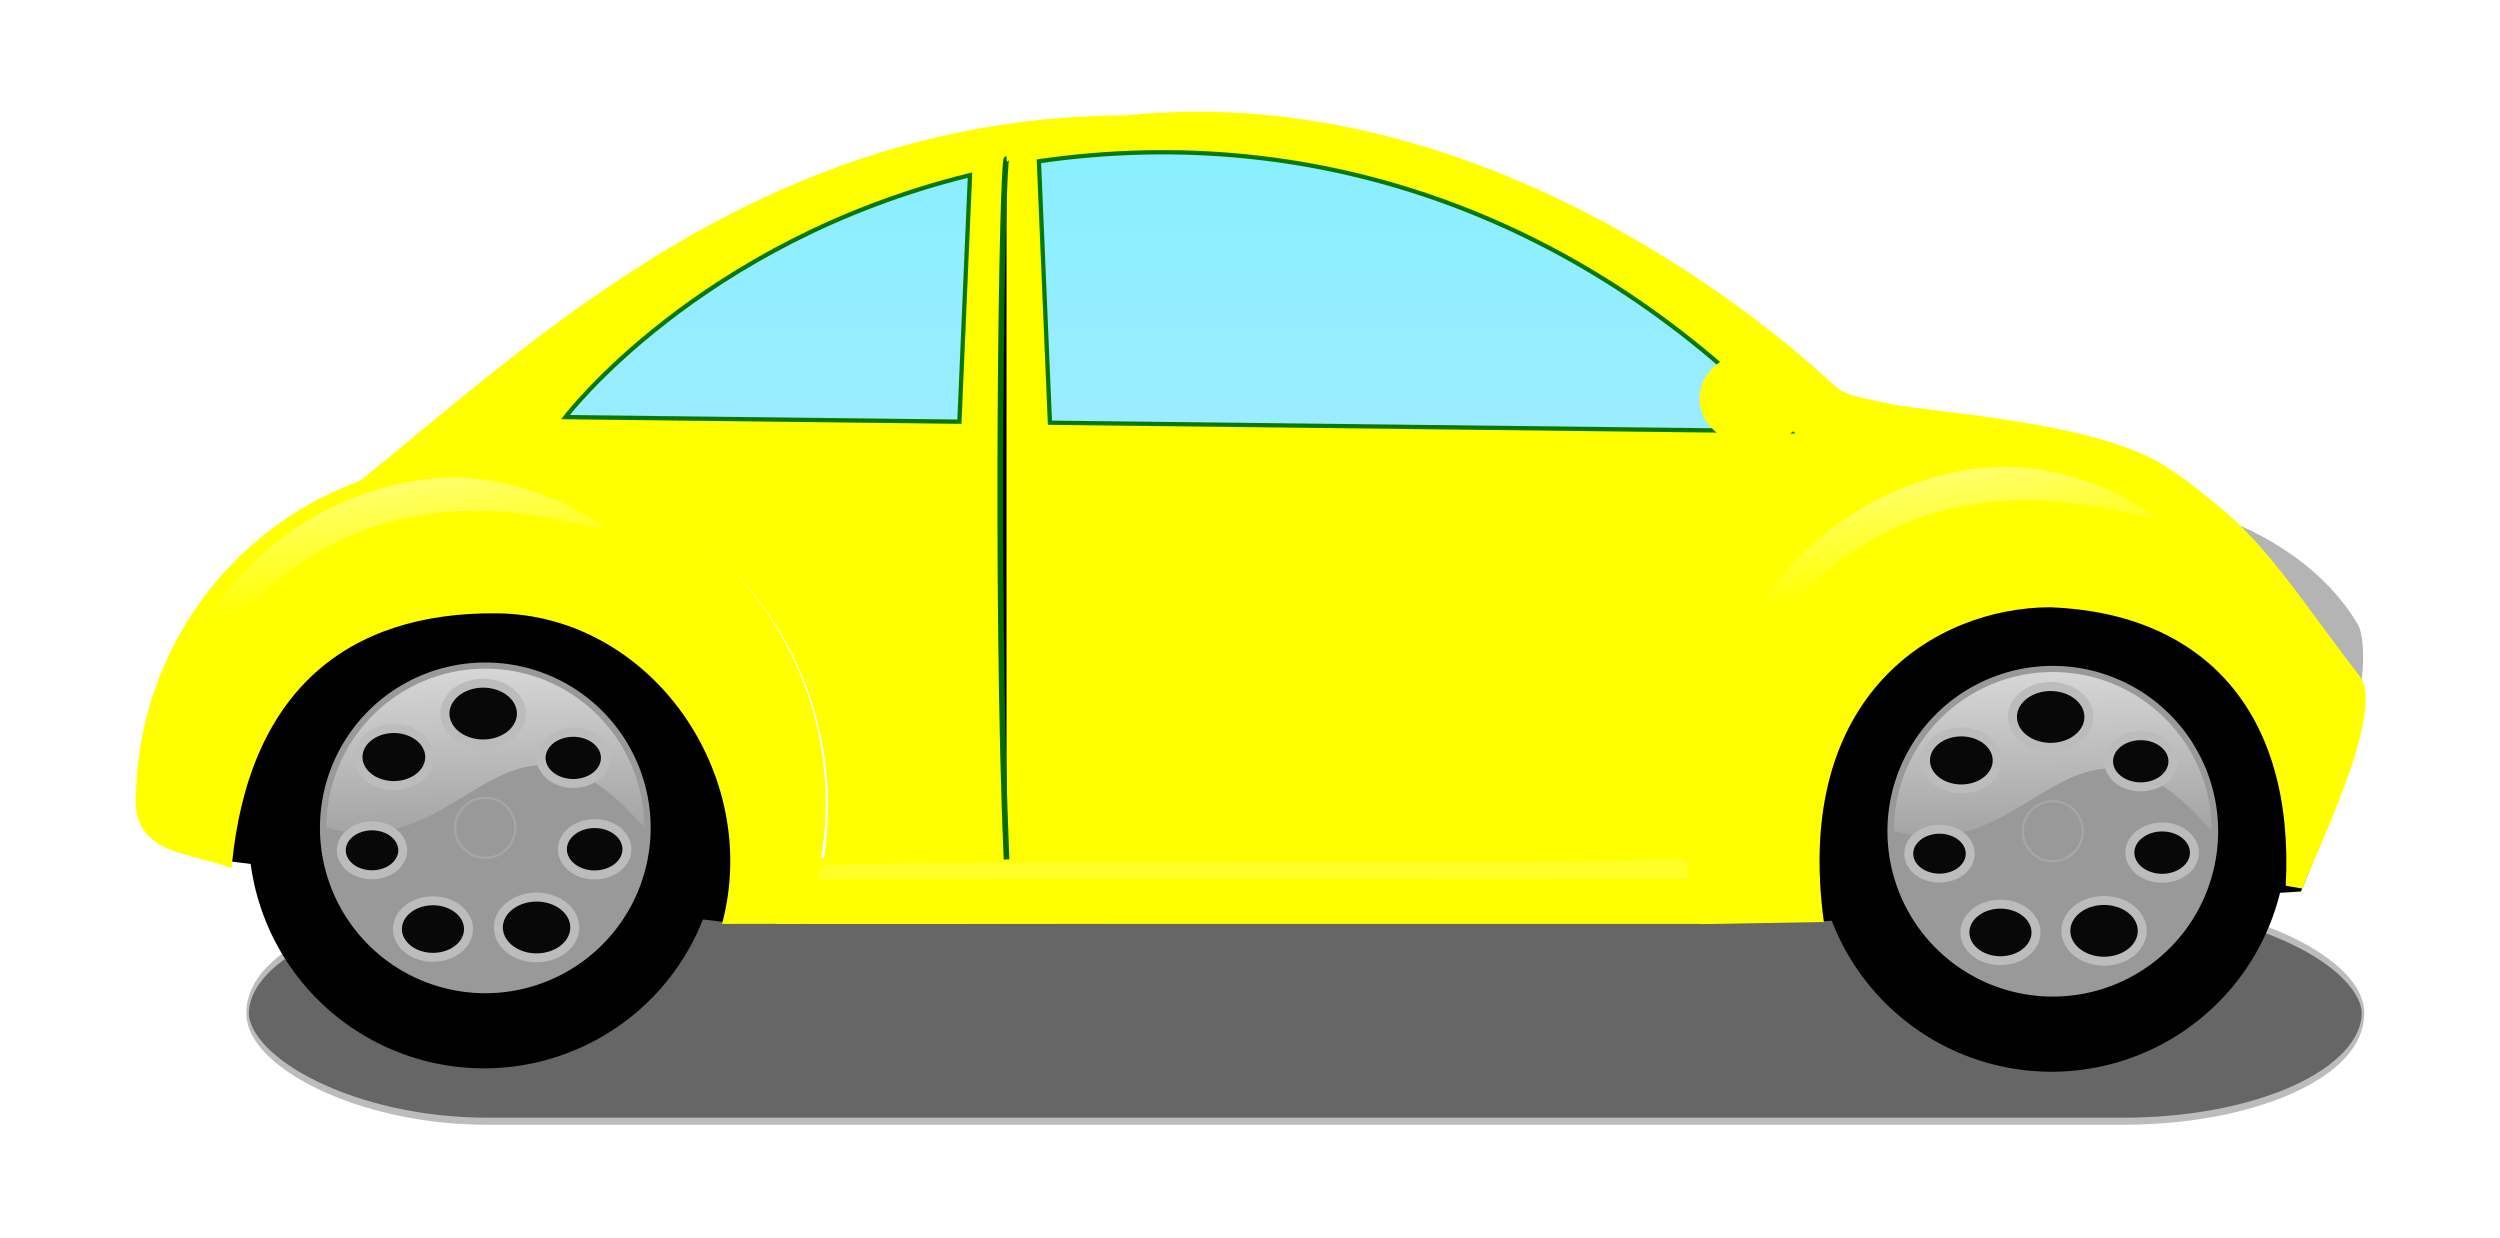
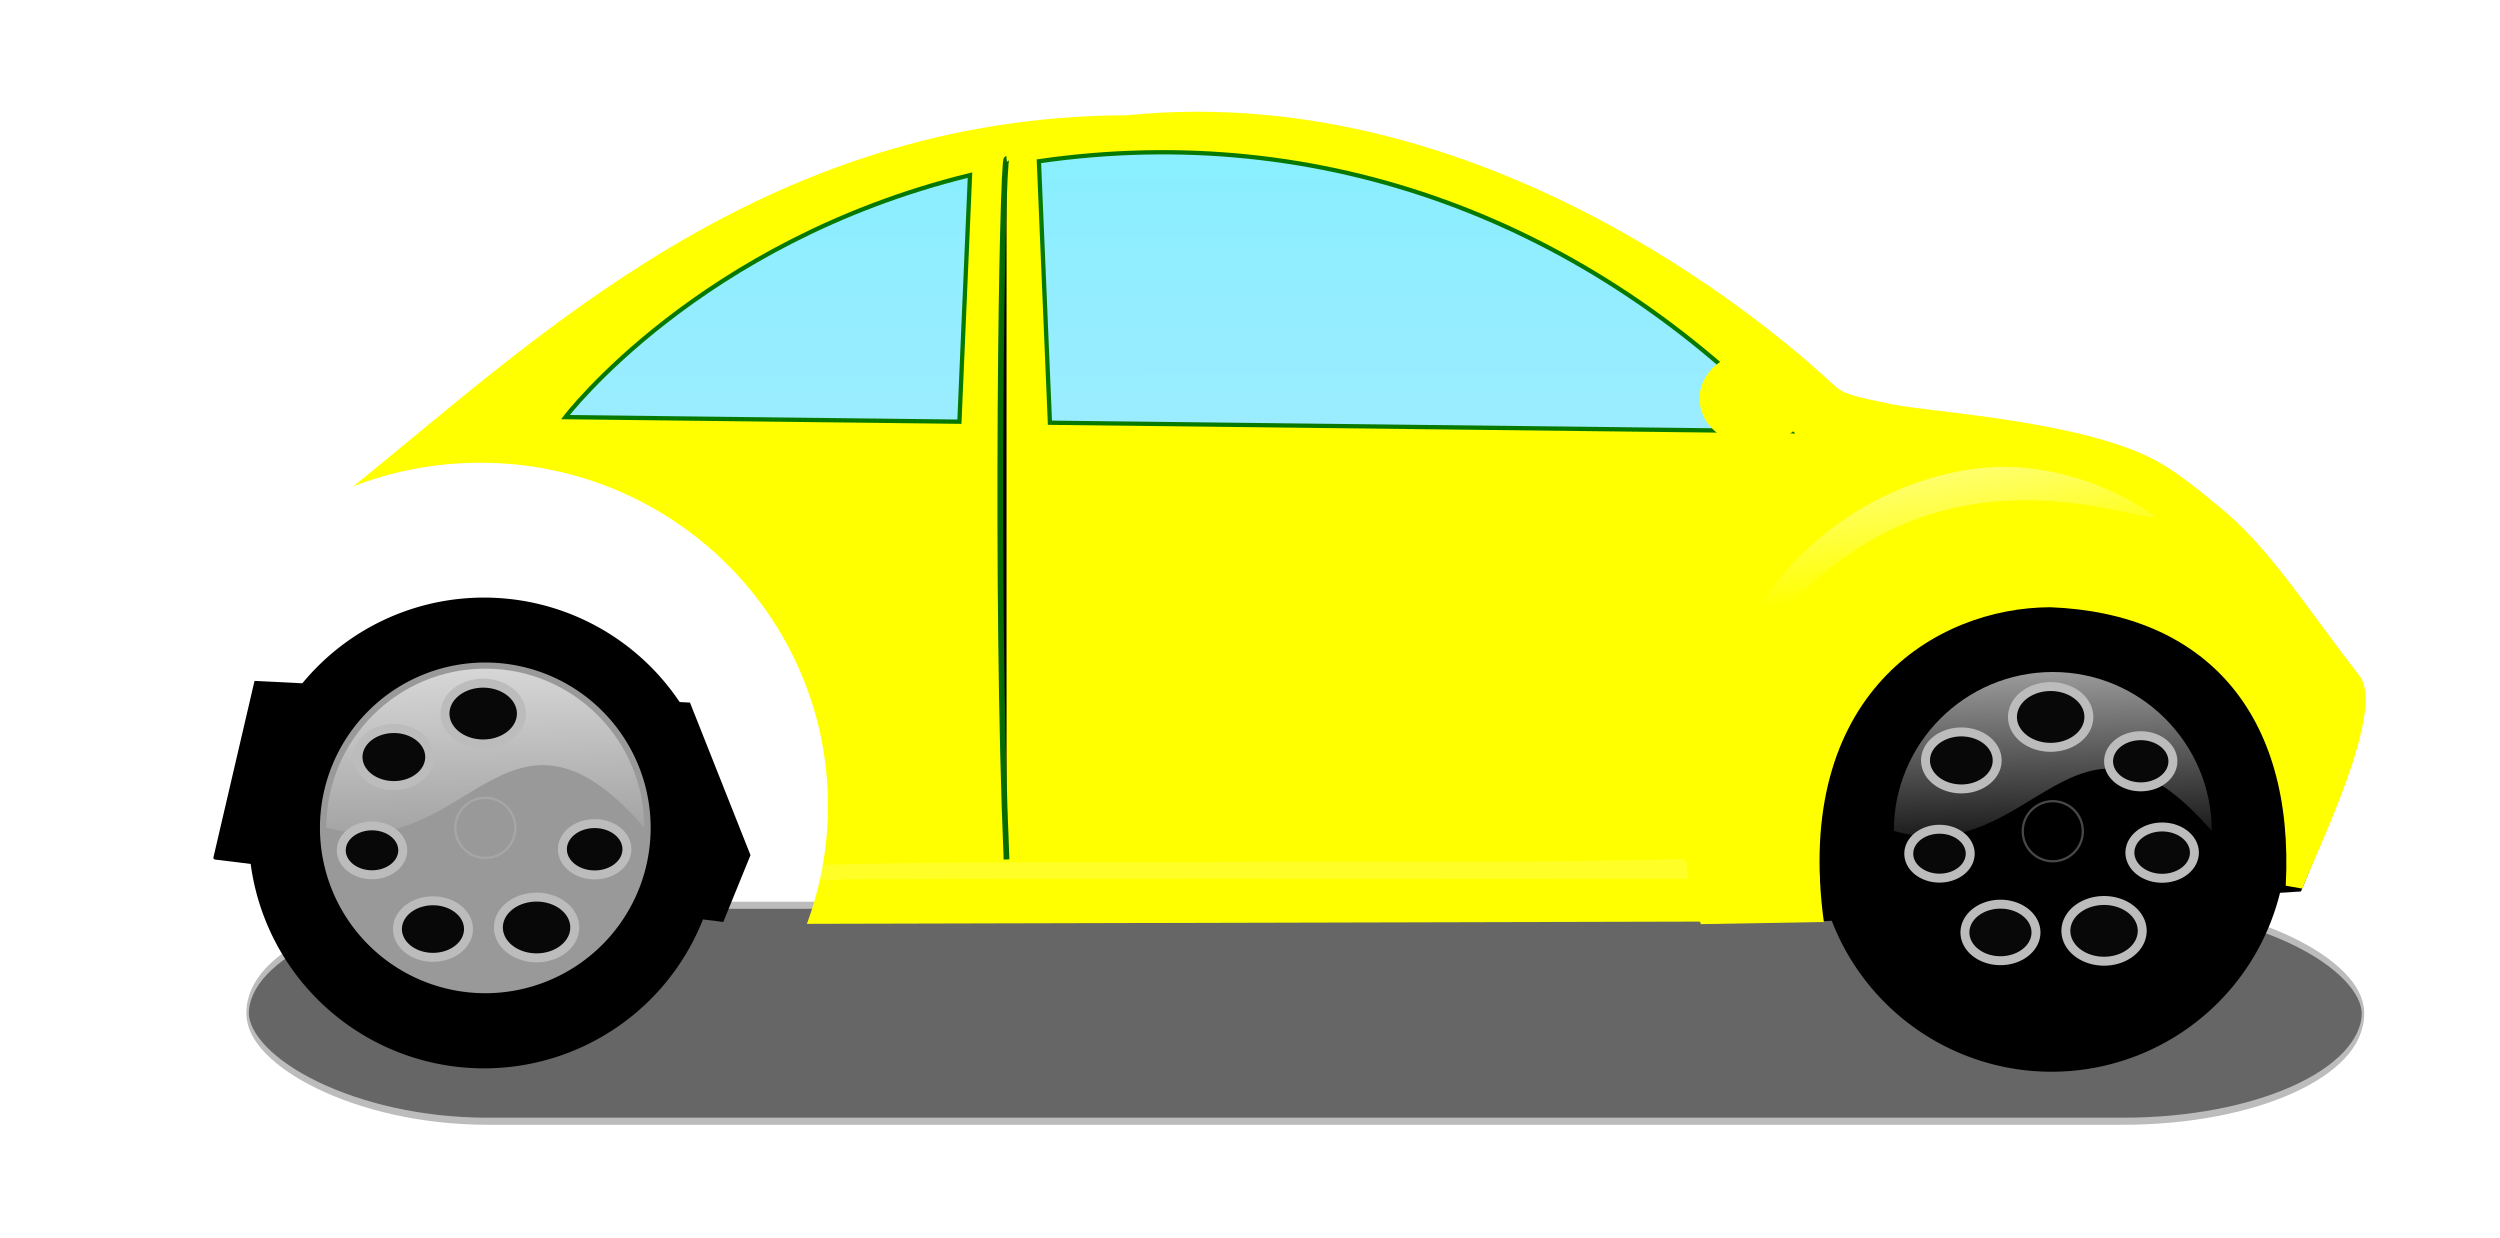
<svg xmlns="http://www.w3.org/2000/svg" xmlns:xlink="http://www.w3.org/1999/xlink" width="597.347" height="295.816">
  <title>beetle purple</title>
  <defs>
    <filter id="filter13283" height="1.975" y="-0.487" width="1.036" x="-0.018">
      <feGaussianBlur id="feGaussianBlur13285" stdDeviation="4.544" />
    </filter>
    <linearGradient id="linearGradient6250">
      <stop stop-color="#bcbcbc" id="stop6252" offset="0" />
      <stop stop-color="#bcbcbc" stop-opacity="0" id="stop6254" offset="1" />
    </linearGradient>
    <linearGradient id="linearGradient5247">
      <stop stop-color="#ffffff" id="stop5249" offset="0" />
      <stop stop-color="#ffffff" stop-opacity="0" id="stop5251" offset="1" />
    </linearGradient>
    <linearGradient id="linearGradient5234">
      <stop stop-color="#000000" id="stop5236" offset="0" />
      <stop stop-color="#3c3c3c" offset="0.813" id="stop5242" />
      <stop stop-color="#000000" id="stop5238" offset="1" />
    </linearGradient>
    <linearGradient id="linearGradient16120">
      <stop stop-color="#ffffff" id="stop16122" offset="0" />
      <stop stop-color="#ffffff" stop-opacity="0" id="stop16124" offset="1" />
    </linearGradient>
    <linearGradient id="linearGradient14136">
      <stop stop-color="#9eecff" id="stop14138" offset="0" />
      <stop stop-color="#87efff" id="stop14140" offset="1" />
    </linearGradient>
    <linearGradient y2="0.617" x2="0.464" y1="-0.185" x1="0.291" id="linearGradient24487" xlink:href="#linearGradient16120" />
    <linearGradient y2="0.617" x2="0.464" y1="-0.185" x1="0.291" id="linearGradient24490" xlink:href="#linearGradient16120" />
    <linearGradient y2="0.004" x2="0.522" y1="1.138" x1="0.525" id="linearGradient24498" xlink:href="#linearGradient14136" />
    <radialGradient r="61.067" fy="532.029" fx="173.108" cy="532.029" cx="173.108" gradientUnits="userSpaceOnUse" id="radialGradient8290" xlink:href="#linearGradient5234" />
    <linearGradient y2="1" x2="0.29" y1="-0.636" x1="0.21" id="linearGradient8292" xlink:href="#linearGradient5247" />
    <linearGradient y2="-Infinity" x2="0.319" y1="Infinity" x1="0.84" id="linearGradient8294" xlink:href="#linearGradient6250" />
    <linearGradient y2="-Infinity" x2="0.319" y1="Infinity" x1="0.84" id="linearGradient8304" xlink:href="#linearGradient6250" />
    <linearGradient y2="-Infinity" x2="0.319" y1="Infinity" x1="0.84" id="linearGradient8306" xlink:href="#linearGradient6250" />
    <radialGradient r="8.09" fy="532.736" fx="177.85" cy="532.736" cx="177.85" gradientUnits="userSpaceOnUse" id="radialGradient8308" xlink:href="#linearGradient16120" />
    <radialGradient r="61.067" fy="532.029" fx="173.108" cy="532.029" cx="173.108" gradientUnits="userSpaceOnUse" id="radialGradient8338" xlink:href="#linearGradient5234" />
    <linearGradient y2="1" x2="0.29" y1="-0.636" x1="0.21" id="linearGradient8340" xlink:href="#linearGradient5247" />
    <linearGradient y2="-Infinity" x2="0.319" y1="Infinity" x1="0.84" id="linearGradient8342" xlink:href="#linearGradient6250" />
    <linearGradient y2="-Infinity" x2="0.319" y1="Infinity" x1="0.84" id="linearGradient8352" xlink:href="#linearGradient6250" />
    <linearGradient y2="-Infinity" x2="0.319" y1="Infinity" x1="0.84" id="linearGradient8354" xlink:href="#linearGradient6250" />
    <radialGradient r="8.09" fy="532.736" fx="177.85" cy="532.736" cx="177.85" gradientUnits="userSpaceOnUse" id="radialGradient8356" xlink:href="#linearGradient16120" />
    <linearGradient y2="Infinity" x2="0.681" y1="-Infinity" x1="0.16" id="svg_1" xlink:href="#linearGradient6250" />
    <linearGradient y2="Infinity" x2="0.681" y1="-Infinity" x1="0.16" id="svg_2" xlink:href="#linearGradient6250" />
    <linearGradient y2="Infinity" x2="0.681" y1="-Infinity" x1="0.16" id="svg_3" xlink:href="#linearGradient6250" />
    <linearGradient y2="Infinity" x2="0.681" y1="-Infinity" x1="0.16" id="svg_4" xlink:href="#linearGradient6250" />
    <linearGradient y2="Infinity" x2="0.681" y1="-Infinity" x1="0.16" id="svg_5" xlink:href="#linearGradient6250" />
    <linearGradient y2="Infinity" x2="0.681" y1="-Infinity" x1="0.16" id="svg_6" xlink:href="#linearGradient6250" />
    <linearGradient y2="Infinity" x2="0.681" y1="-Infinity" x1="0.16" id="svg_7" xlink:href="#linearGradient6250" />
    <linearGradient y2="Infinity" x2="0.681" y1="-Infinity" x1="0.16" id="svg_8" xlink:href="#linearGradient6250" />
  </defs>
  <g>
    <title>Layer 1</title>
    <rect fill="#666666" fill-rule="evenodd" stroke="#bcbcbc" stroke-width="0.6" stroke-miterlimit="4" stroke-dashoffset="0" filter="url(#filter13283)" id="rect9337" width="509.515" height="18.287" x="38.742" y="382.368" transform="matrix(0.992, 0, 0, 2.822, 20.732, -862.742)" ry="9.144" rx="57.77" />
    <path fill="#000000" fill-rule="evenodd" stroke="#000000" stroke-width="1px" id="path8312" d="m435.35,219.633l114.092,-7.105l3.559,-8.813l-13.954,-34.55l-104.686,-5.552c0.33,18.674 0.659,-21.842 0.989,56.021z" />
    <path fill="#ffff00" fill-rule="evenodd" stroke-width="1px" d="m269.396,27.536c-87.349,0.263 -141.954,54.181 -185.012,88.679c9.409,-3.655 19.658,-5.651 30.376,-5.651c45.854,0 83.07,36.737 83.07,82.016c0,9.892 -1.778,19.38 -5.033,28.164l215.733,-0.545c-3.604,-9.184 -5.587,-19.175 -5.587,-29.612c0,-45.278 37.216,-82.016 83.07,-82.016c16.229,0 31.373,4.609 44.171,12.564c-5.069,-4.402 -9.976,-8.167 -14.14,-10.571c-17.253,-9.963 -54.926,-12.087 -63.898,-13.95c-8.875,-1.843 -11.555,-2.302 -14.05,-4.655c-9.26,-8.735 -80.399,-73.323 -168.701,-64.423z" id="path4342" />
-     <path fill="#ffff00" fill-rule="evenodd" stroke-width="1px" marker-start="none" marker-mid="none" marker-end="none" stroke-miterlimit="4" stroke-dashoffset="0" d="m195.224,205.01l208.919,-0.563l3.247,16.315l-221.909,0l9.742,-15.752z" id="path12136" />
-     <path opacity="0.992" fill="#b3b3b3" fill-rule="evenodd" stroke-width="1.909px" d="m504.476,117.728c20.916,18.653 39.156,38.854 54.253,60.374c6.336,-8.031 7.105,-24.868 4.585,-29.057c-10.589,-17.596 -32.842,-28.802 -58.837,-31.317z" id="path2371" />
    <path fill="#000000" fill-rule="evenodd" stroke="#000000" stroke-width="1px" d="m51.504,204.897l121.002,14.845l6.278,-15.416l-14.269,-35.97l-103.308,-5.139l-9.703,41.679z" id="path8310" />
    <g id="g8277" transform="matrix(0.921 0 0 0.921 -0.879 -44.496)">
      <path fill="url(#radialGradient8290)" fill-rule="evenodd" stroke-width="11.4" marker-start="none" marker-mid="none" marker-end="none" stroke-miterlimit="4" stroke-dashoffset="0" d="m187.596,264.413a61.067,61.067 0 1 1 -122.134,0a61.067,61.067 0 1 1 122.134,0z" id="path3292" />
      <path fill="#999999" fill-rule="evenodd" stroke-width="11.4" marker-start="none" marker-mid="none" marker-end="none" stroke-miterlimit="4" stroke-dashoffset="0" id="path3294" d="m169.758,263.087a42.898,42.898 0 1 1 -85.797,0a42.898,42.898 0 1 1 85.797,0z" />
      <path fill="url(#linearGradient8292)" fill-rule="evenodd" stroke-width="11.4" marker-start="none" marker-mid="none" marker-end="none" stroke-miterlimit="4" stroke-dashoffset="0" id="path5244" d="m168.101,263.019c-35.795,-41.178 -46.059,10.369 -82.482,0c0,-22.765 18.476,-41.241 41.241,-41.241c22.765,0 41.241,18.476 41.241,41.241z" />
      <path fill="#080808" fill-rule="evenodd" stroke="url(#linearGradient8294)" stroke-width="2.321" marker-start="none" marker-mid="none" marker-end="none" stroke-miterlimit="4" stroke-dashoffset="0" id="path6262" d="m108.034,251.001a4.898,3.896 0 1 1 -9.797,-12.565a4.898,3.896 0 1 1 9.797,12.565z" />
      <path fill="#080808" fill-rule="evenodd" stroke="url(#svg_8)" stroke-width="2.321" marker-start="none" marker-mid="none" marker-end="none" stroke-miterlimit="4" stroke-dashoffset="0" d="m124.395,241.17a1.916,1.524 0 1 1 3.831,-15.465a1.916,1.524 0 1 1 -3.831,15.465z" id="path6266" />
-       <path fill="#080808" fill-rule="evenodd" stroke="url(#svg_7)" stroke-width="2.321" marker-start="none" marker-mid="none" marker-end="none" stroke-miterlimit="4" stroke-dashoffset="0" id="path6270" d="m142.4,248.176a7.279,5.79 0 1 1 14.558,-6.475a7.279,5.79 0 1 1 -14.558,6.475z" />
      <path fill="#080808" fill-rule="evenodd" stroke="url(#svg_6)" stroke-width="2.321" marker-start="none" marker-mid="none" marker-end="none" stroke-miterlimit="4" stroke-dashoffset="0" d="m148.005,265.291a7.229,5.75 0 1 1 14.457,6.695a7.229,5.75 0 1 1 -14.457,-6.695z" id="path6274" />
      <path fill="#080808" fill-rule="evenodd" stroke="url(#svg_5)" stroke-width="2.321" marker-start="none" marker-mid="none" marker-end="none" stroke-miterlimit="4" stroke-dashoffset="0" id="path6278" d="m138.183,281.215a1.978,1.573 0 1 1 3.956,15.434a1.978,1.573 0 1 1 -3.956,-15.434z" />
      <path fill="#080808" fill-rule="evenodd" stroke="url(#linearGradient8304)" stroke-width="2.321" marker-start="none" marker-mid="none" marker-end="none" stroke-miterlimit="4" stroke-dashoffset="0" d="m118.426,283.259a5.142,4.091 0 1 1 -10.285,12.168a5.142,4.091 0 1 1 10.285,-12.168z" id="path6282" />
      <path fill="#080808" fill-rule="evenodd" stroke="url(#linearGradient8306)" stroke-width="2.321" marker-start="none" marker-mid="none" marker-end="none" stroke-miterlimit="4" stroke-dashoffset="0" d="m105.429,269.218a7.96,6.332 0 1 1 -15.921,-0.61a7.96,6.332 0 1 1 15.921,0.61z" id="path6288" />
      <path opacity="0.377" fill="url(#radialGradient8308)" fill-rule="evenodd" stroke="#bcbcbc" stroke-width="0.6" marker-start="none" marker-mid="none" marker-end="none" stroke-miterlimit="4" stroke-dashoffset="0" d="m134.65,263.087a7.79,7.79 0 1 1 -15.581,0a7.79,7.79 0 1 1 15.581,0z" id="path6329" />
    </g>
-     <path fill="#ffff00" fill-rule="nonzero" stroke-width="2.9" marker-start="none" marker-mid="none" marker-end="none" stroke-miterlimit="4" stroke-dashoffset="0" d="m114.232,109.987c-45.854,0 -81.792,36.753 -81.792,82.031c0.487,12.077 12.985,11.709 22.887,15.398c3.869,-42.183 27.492,-61.192 63.335,-60.872c36.698,0.32 63.468,38.271 53.863,74.217l19.13,-0.035c3.592,-9.171 5.633,-18.289 5.633,-28.707c0,-45.278 -37.201,-82.031 -83.055,-82.031z" id="path2378" />
    <g transform="matrix(0.921 0 0 0.921 373.653 -43.689)" id="g8314">
      <path fill="url(#radialGradient8338)" fill-rule="evenodd" stroke-width="11.4" marker-start="none" marker-mid="none" marker-end="none" stroke-miterlimit="4" stroke-dashoffset="0" id="path8316" d="m187.596,264.413a61.067,61.067 0 1 1 -122.134,0a61.067,61.067 0 1 1 122.134,0z" />
-       <path fill="#999999" fill-rule="evenodd" stroke-width="11.4" marker-start="none" marker-mid="none" marker-end="none" stroke-miterlimit="4" stroke-dashoffset="0" d="m169.758,263.087a42.898,42.898 0 1 1 -85.797,0a42.898,42.898 0 1 1 85.797,0z" id="path8318" />
      <path fill="url(#linearGradient8340)" fill-rule="evenodd" stroke-width="11.4" marker-start="none" marker-mid="none" marker-end="none" stroke-miterlimit="4" stroke-dashoffset="0" d="m168.101,263.019c-35.795,-41.178 -46.059,10.369 -82.482,0c0,-22.765 18.476,-41.241 41.241,-41.241c22.765,0 41.241,18.476 41.241,41.241z" id="path8320" />
      <path fill="#080808" fill-rule="evenodd" stroke="url(#linearGradient8342)" stroke-width="2.321" marker-start="none" marker-mid="none" marker-end="none" stroke-miterlimit="4" stroke-dashoffset="0" d="m108.034,251.001a4.898,3.896 0 1 1 -9.797,-12.565a4.898,3.896 0 1 1 9.797,12.565z" id="path8322" />
      <path fill="#080808" fill-rule="evenodd" stroke="url(#svg_4)" stroke-width="2.321" marker-start="none" marker-mid="none" marker-end="none" stroke-miterlimit="4" stroke-dashoffset="0" id="path8324" d="m124.395,241.17a1.916,1.524 0 1 1 3.831,-15.465a1.916,1.524 0 1 1 -3.831,15.465z" />
      <path fill="#080808" fill-rule="evenodd" stroke="url(#svg_3)" stroke-width="2.321" marker-start="none" marker-mid="none" marker-end="none" stroke-miterlimit="4" stroke-dashoffset="0" d="m142.4,248.176a7.279,5.79 0 1 1 14.558,-6.475a7.279,5.79 0 1 1 -14.558,6.475z" id="path8326" />
      <path fill="#080808" fill-rule="evenodd" stroke="url(#svg_2)" stroke-width="2.321" marker-start="none" marker-mid="none" marker-end="none" stroke-miterlimit="4" stroke-dashoffset="0" id="path8328" d="m148.005,265.291a7.229,5.75 0 1 1 14.457,6.695a7.229,5.75 0 1 1 -14.457,-6.695z" />
      <path fill="#080808" fill-rule="evenodd" stroke="url(#svg_1)" stroke-width="2.321" marker-start="none" marker-mid="none" marker-end="none" stroke-miterlimit="4" stroke-dashoffset="0" d="m138.183,281.215a1.978,1.573 0 1 1 3.956,15.434a1.978,1.573 0 1 1 -3.956,-15.434z" id="path8330" />
      <path fill="#080808" fill-rule="evenodd" stroke="url(#linearGradient8352)" stroke-width="2.321" marker-start="none" marker-mid="none" marker-end="none" stroke-miterlimit="4" stroke-dashoffset="0" id="path8332" d="m118.426,283.259a5.142,4.091 0 1 1 -10.285,12.168a5.142,4.091 0 1 1 10.285,-12.168z" />
      <path fill="#080808" fill-rule="evenodd" stroke="url(#linearGradient8354)" stroke-width="2.321" marker-start="none" marker-mid="none" marker-end="none" stroke-miterlimit="4" stroke-dashoffset="0" id="path8334" d="m105.429,269.218a7.96,6.332 0 1 1 -15.921,-0.61a7.96,6.332 0 1 1 15.921,0.61z" />
      <path opacity="0.377" fill="url(#radialGradient8356)" fill-rule="evenodd" stroke="#bcbcbc" stroke-width="0.6" marker-start="none" marker-mid="none" marker-end="none" stroke-miterlimit="4" stroke-dashoffset="0" id="path8336" d="m134.65,263.087a7.79,7.79 0 1 1 -15.581,0a7.79,7.79 0 1 1 15.581,0z" />
    </g>
    <path fill="#ffff00" fill-rule="nonzero" stroke-width="2.9" marker-start="none" marker-mid="none" marker-end="none" stroke-miterlimit="4" stroke-dashoffset="0" id="path3357" d="m483.909,106.942c45.854,0 55.593,23.273 79.875,54.568c6.369,8.209 -10.083,41.453 -13.675,50.812l-3.953,-0.693c2.167,-41.411 -19.438,-65.132 -56.284,-66.537c-27.544,0.106 -61.494,20.967 -54.08,75.211l-29.381,0.509c-3.592,-9.359 -5.557,-19.524 -5.557,-30.155c0,-46.207 37.201,-83.714 83.055,-83.714z" />
    <path fill="url(#linearGradient24498)" fill-rule="evenodd" stroke="#087900" stroke-width="1.026" stroke-miterlimit="4" d="m248.231,38.528l2.636,62.477l176.894,2.055c-48.141,-50.344 -111.827,-74.313 -179.53,-64.532zm-16.461,3.316c-64.868,15.908 -96.67,57.822 -96.67,57.822l94.139,1.09l2.531,-58.912z" id="path4328" />
    <path fill="#ffff00" fill-rule="nonzero" stroke-width="2.9" marker-start="none" marker-mid="none" marker-end="none" stroke-miterlimit="4" stroke-dashoffset="0" id="path4334" d="m432.163,95.234a13.036,11.179 0 1 1 -26.073,0a13.036,11.179 0 1 1 26.073,0z" />
    <path fill="#000000" fill-rule="evenodd" stroke="#076c00" stroke-width="1.368" stroke-miterlimit="4" d="m240.498,38.013c-1.076,0 -2.733,103.658 0,167.343" id="path4336" />
    <path opacity="0.969" fill="url(#linearGradient24490)" fill-rule="nonzero" stroke-width="2.9" marker-start="none" marker-mid="none" marker-end="none" stroke-miterlimit="4" stroke-dashoffset="0" d="m113.485,114.357c-24.949,-2.738 -64.169,15.236 -72.433,55.443c39.708,-71.289 101.348,-40.654 103.164,-43.955c-9.146,-6.444 -19.784,-10.347 -30.731,-11.488z" id="path15113" />
    <path opacity="0.969" fill="url(#linearGradient24487)" fill-rule="nonzero" stroke-width="2.9" marker-start="none" marker-mid="none" marker-end="none" stroke-miterlimit="4" stroke-dashoffset="0" id="path16128" d="m484.1,111.806c-24.949,-2.738 -64.169,15.236 -72.433,55.443c39.708,-71.289 101.348,-40.654 103.164,-43.955c-9.146,-6.444 -19.784,-10.347 -30.731,-11.488z" />
    <path opacity="0.155" fill="#ffffff" fill-rule="evenodd" stroke-width="1px" marker-start="none" marker-mid="none" marker-end="none" stroke-miterlimit="4" stroke-dashoffset="0" d="m401.89,205.222c-38.053,1.196 -76.146,0.345 -114.216,0.76c-30.112,0.126 -60.528,-0.187 -90.451,0.646c-4.771,4.315 -0.091,3.794 4.478,3.489c67.241,-0.364 134.483,-0.02 201.725,-0.144c-0.575,-1.133 0.348,-4.784 -1.535,-4.752z" id="path8360" />
  </g>
</svg>